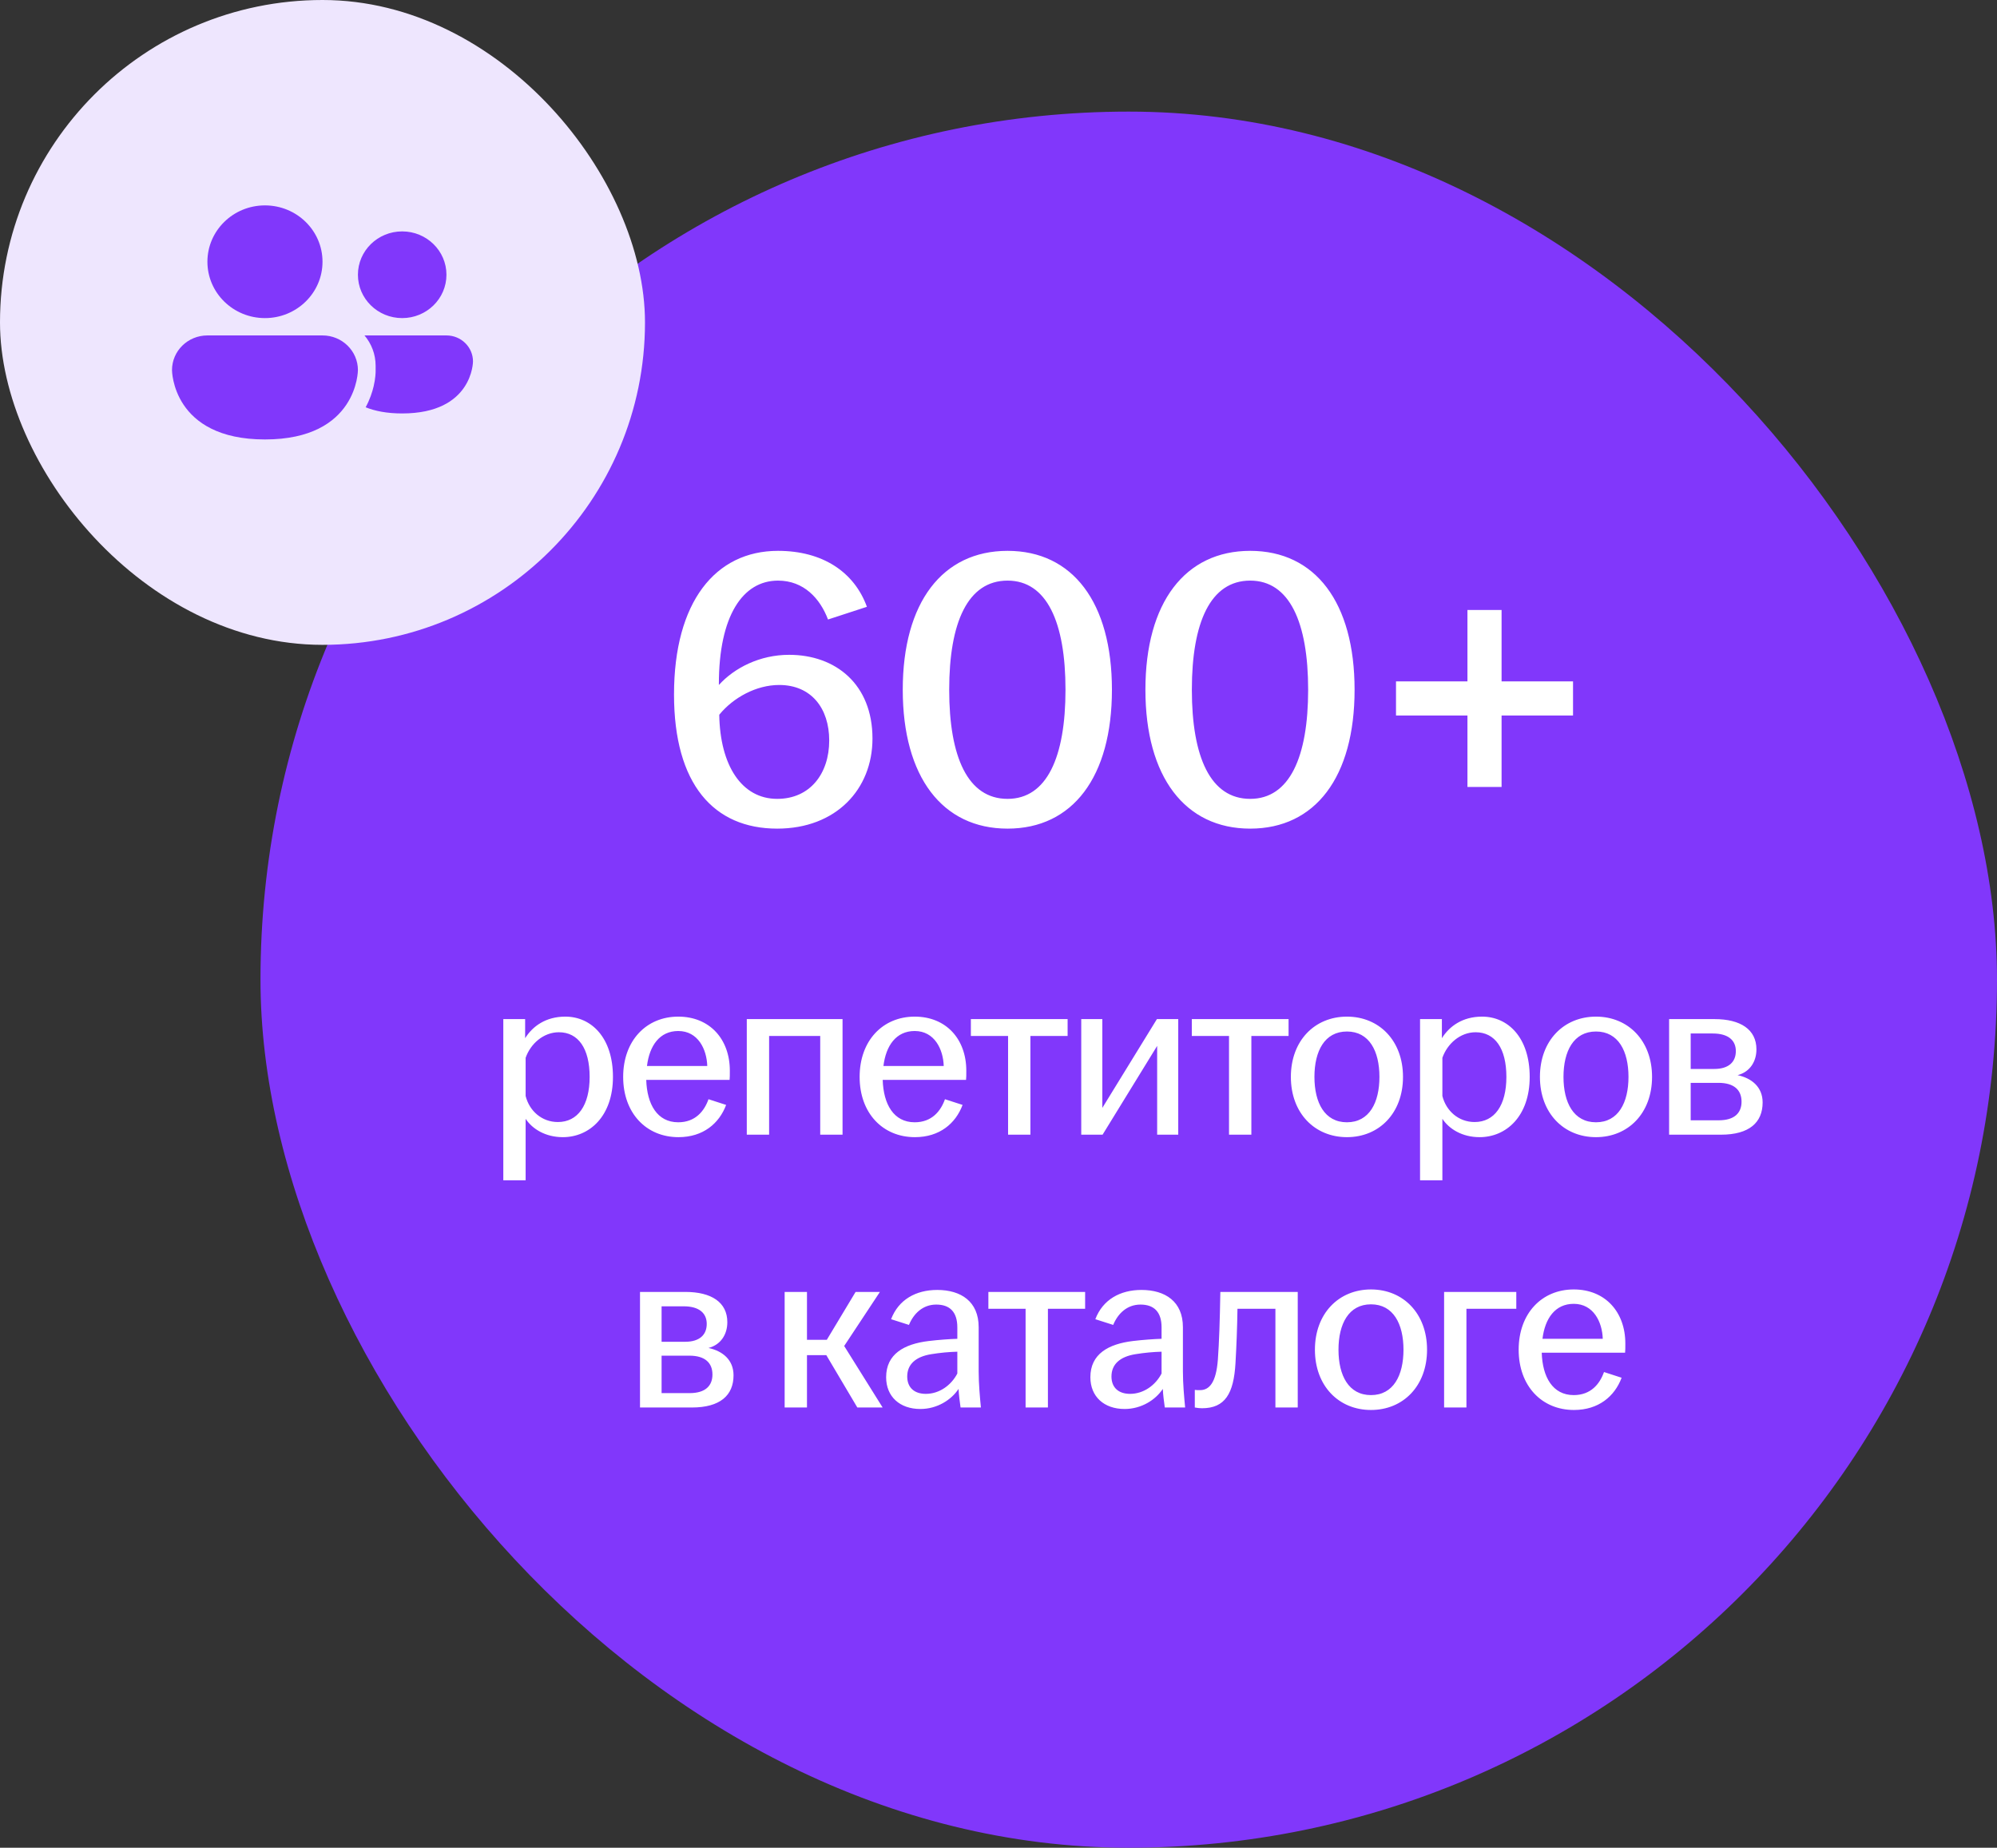
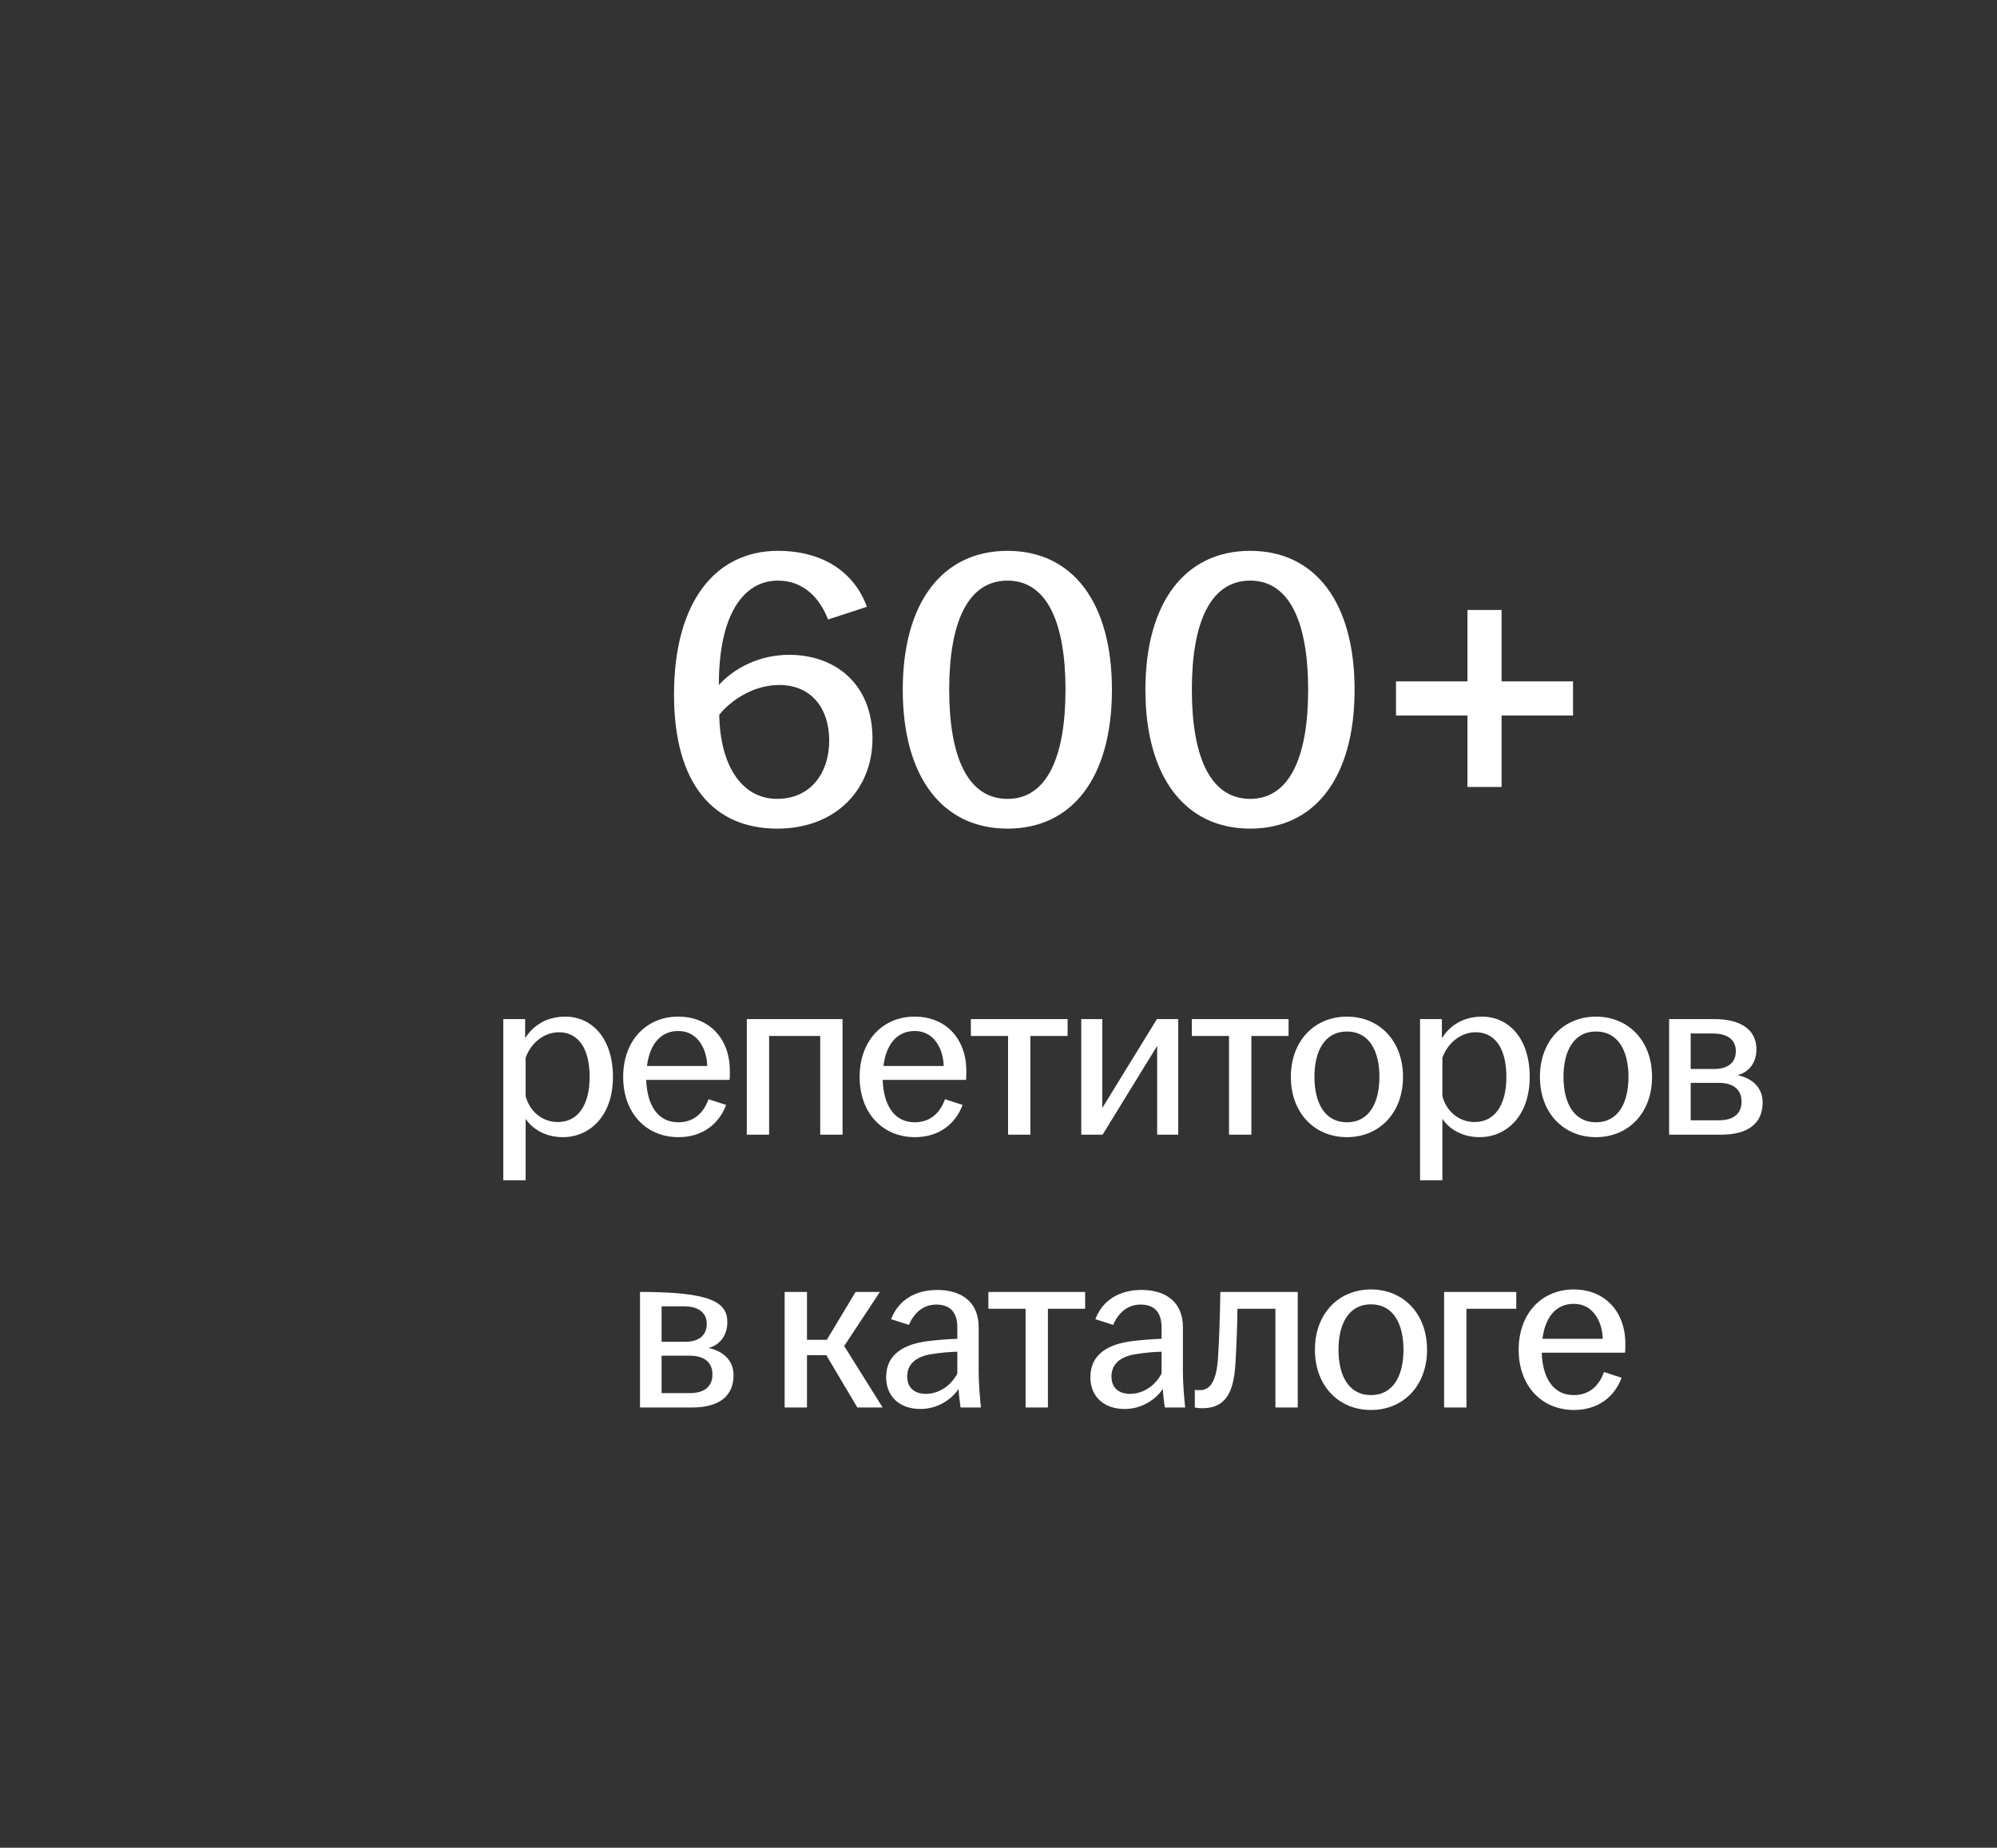
<svg xmlns="http://www.w3.org/2000/svg" width="161" height="149" viewBox="0 0 161 149" fill="none">
  <rect x="0" y="0" width="161" height="149" fill="#333333" stroke="none" />
-   <rect x="21" y="9" width="140" height="140" rx="70" fill="#8137FB" />
  <path d="M62.66 66.82C57.539 66.82 54.34 63.236 54.34 56.004C54.34 48.548 57.667 44.42 62.724 44.42C66.308 44.42 68.868 46.116 69.891 48.932L66.755 49.956C66.115 48.26 64.803 46.82 62.724 46.82C59.876 46.82 57.956 49.668 57.956 55.172V55.236C59.203 53.86 61.252 52.804 63.62 52.804C67.364 52.804 70.34 55.172 70.34 59.556C70.34 63.652 67.395 66.82 62.66 66.82ZM57.987 57.636C58.051 61.7 59.779 64.42 62.66 64.42C65.316 64.42 66.852 62.372 66.852 59.716C66.852 57.124 65.412 55.236 62.819 55.236C60.964 55.236 59.108 56.26 57.987 57.636ZM81.23 66.82C75.981 66.82 72.781 62.66 72.781 55.62C72.781 48.58 75.981 44.42 81.23 44.42C86.478 44.42 89.645 48.58 89.645 55.62C89.645 62.66 86.478 66.82 81.23 66.82ZM76.525 55.62C76.525 61.06 78.029 64.42 81.23 64.42C84.397 64.42 85.901 61.06 85.901 55.62C85.901 50.18 84.397 46.82 81.23 46.82C78.029 46.82 76.525 50.18 76.525 55.62ZM100.792 66.82C95.544 66.82 92.344 62.66 92.344 55.62C92.344 48.58 95.544 44.42 100.792 44.42C106.04 44.42 109.208 48.58 109.208 55.62C109.208 62.66 106.04 66.82 100.792 66.82ZM96.088 55.62C96.088 61.06 97.592 64.42 100.792 64.42C103.96 64.42 105.464 61.06 105.464 55.62C105.464 50.18 103.96 46.82 100.792 46.82C97.592 46.82 96.088 50.18 96.088 55.62ZM112.547 57.7V54.948H118.307V49.188H121.059V54.948H126.819V57.7H121.059V63.46H118.307V57.7H112.547Z" fill="white" />
-   <path d="M40.577 95.18V82.18H42.337V83.72C42.937 82.76 43.997 81.98 45.577 81.98C47.677 81.98 49.417 83.68 49.417 86.84C49.417 90 47.537 91.7 45.377 91.7C43.977 91.7 42.917 91.04 42.377 90.22V95.18H40.577ZM42.377 88.38C42.677 89.58 43.677 90.48 44.977 90.48C46.577 90.48 47.537 89.14 47.537 86.84C47.537 84.54 46.617 83.24 45.057 83.24C43.817 83.24 42.777 84.16 42.377 85.3V88.38ZM54.7 91.7C52.1 91.7 50.24 89.76 50.24 86.84C50.24 83.92 52.1 81.98 54.681 81.98C57.221 81.98 58.84 83.8 58.84 86.34C58.84 86.68 58.84 86.9 58.821 87.08H52.1C52.16 89.04 52.98 90.5 54.681 90.5C56.06 90.5 56.781 89.6 57.12 88.64L58.541 89.1C57.98 90.6 56.681 91.7 54.7 91.7ZM52.16 85.96H57.02C56.98 84.62 56.281 83.14 54.681 83.14C53.181 83.14 52.361 84.32 52.16 85.96ZM60.207 91.5V82.18H67.927V91.5H66.127V83.54H62.007V91.5H60.207ZM73.764 91.7C71.164 91.7 69.304 89.76 69.304 86.84C69.304 83.92 71.164 81.98 73.744 81.98C76.284 81.98 77.904 83.8 77.904 86.34C77.904 86.68 77.904 86.9 77.884 87.08H71.164C71.224 89.04 72.044 90.5 73.744 90.5C75.124 90.5 75.844 89.6 76.184 88.64L77.604 89.1C77.044 90.6 75.744 91.7 73.764 91.7ZM71.224 85.96H76.084C76.044 84.62 75.344 83.14 73.744 83.14C72.244 83.14 71.424 84.32 71.224 85.96ZM81.272 91.5V83.54H78.272V82.18H86.072V83.54H83.072V91.5H81.272ZM87.171 91.5V82.18H88.871V89.34L93.271 82.18H94.991V91.5H93.291V84.34L88.891 91.5H87.171ZM99.085 91.5V83.54H96.085V82.18H103.886V83.54H100.886V91.5H99.085ZM108.591 91.7C105.991 91.7 104.071 89.76 104.071 86.84C104.071 83.92 105.991 81.98 108.591 81.98C111.191 81.98 113.111 83.92 113.111 86.84C113.111 89.76 111.191 91.7 108.591 91.7ZM105.971 86.84C105.971 88.92 106.791 90.5 108.591 90.5C110.391 90.5 111.211 88.92 111.211 86.84C111.211 84.76 110.391 83.18 108.591 83.18C106.791 83.18 105.971 84.76 105.971 86.84ZM114.486 95.18V82.18H116.246V83.72C116.846 82.76 117.906 81.98 119.486 81.98C121.586 81.98 123.326 83.68 123.326 86.84C123.326 90 121.446 91.7 119.286 91.7C117.886 91.7 116.826 91.04 116.286 90.22V95.18H114.486ZM116.286 88.38C116.586 89.58 117.586 90.48 118.886 90.48C120.486 90.48 121.446 89.14 121.446 86.84C121.446 84.54 120.526 83.24 118.966 83.24C117.726 83.24 116.686 84.16 116.286 85.3V88.38ZM128.67 91.7C126.07 91.7 124.15 89.76 124.15 86.84C124.15 83.92 126.07 81.98 128.67 81.98C131.27 81.98 133.19 83.92 133.19 86.84C133.19 89.76 131.27 91.7 128.67 91.7ZM126.05 86.84C126.05 88.92 126.87 90.5 128.67 90.5C130.47 90.5 131.29 88.92 131.29 86.84C131.29 84.76 130.47 83.18 128.67 83.18C126.87 83.18 126.05 84.76 126.05 86.84ZM134.565 91.5V82.18H138.225C140.325 82.18 141.605 83.02 141.605 84.62C141.605 85.6 141.085 86.44 140.085 86.7C141.225 86.94 142.105 87.66 142.105 88.9C142.105 90.52 141.025 91.5 138.745 91.5H134.565ZM136.305 90.34H138.565C139.845 90.34 140.405 89.74 140.405 88.84C140.405 87.9 139.805 87.32 138.545 87.32H136.305V90.34ZM136.305 86.2H138.205C139.365 86.2 139.945 85.64 139.945 84.76C139.945 83.9 139.345 83.34 138.085 83.34H136.305V86.2ZM51.598 113.5V104.18H55.258C57.358 104.18 58.638 105.02 58.638 106.62C58.638 107.6 58.118 108.44 57.118 108.7C58.258 108.94 59.138 109.66 59.138 110.9C59.138 112.52 58.058 113.5 55.778 113.5H51.598ZM53.338 112.34H55.598C56.878 112.34 57.438 111.74 57.438 110.84C57.438 109.9 56.838 109.32 55.578 109.32H53.338V112.34ZM53.338 108.2H55.238C56.398 108.2 56.978 107.64 56.978 106.76C56.978 105.9 56.378 105.34 55.118 105.34H53.338V108.2ZM63.259 113.5V104.18H65.059V108.04H66.659L68.979 104.18H70.939L68.059 108.54L71.159 113.5H69.119L66.619 109.28H65.059V113.5H63.259ZM74.201 113.62C72.541 113.62 71.441 112.62 71.441 111.06C71.441 109.18 72.901 108.38 74.861 108.14C75.701 108.04 76.561 107.98 77.181 107.96V107.04C77.181 105.8 76.581 105.2 75.481 105.2C74.401 105.2 73.661 105.92 73.281 106.84L71.841 106.38C72.441 104.8 73.841 104.02 75.561 104.02C77.481 104.02 78.901 104.96 78.901 107.02V110.58C78.901 111.6 79.001 112.66 79.081 113.5H77.441C77.381 113.06 77.301 112.48 77.281 112C76.701 112.88 75.561 113.62 74.201 113.62ZM73.141 111C73.141 111.9 73.721 112.4 74.641 112.4C75.721 112.4 76.681 111.72 77.181 110.76V109C76.501 109.02 75.821 109.08 75.081 109.2C73.821 109.4 73.141 110.02 73.141 111ZM82.684 113.5V105.54H79.684V104.18H87.484V105.54H84.484V113.5H82.684ZM90.667 113.62C89.007 113.62 87.907 112.62 87.907 111.06C87.907 109.18 89.367 108.38 91.327 108.14C92.167 108.04 93.027 107.98 93.647 107.96V107.04C93.647 105.8 93.047 105.2 91.947 105.2C90.867 105.2 90.127 105.92 89.747 106.84L88.307 106.38C88.907 104.8 90.307 104.02 92.027 104.02C93.947 104.02 95.367 104.96 95.367 107.02V110.58C95.367 111.6 95.467 112.66 95.547 113.5H93.907C93.847 113.06 93.767 112.48 93.747 112C93.167 112.88 92.027 113.62 90.667 113.62ZM89.607 111C89.607 111.9 90.187 112.4 91.107 112.4C92.187 112.4 93.147 111.72 93.647 110.76V109C92.967 109.02 92.287 109.08 91.547 109.2C90.287 109.4 89.607 110.02 89.607 111ZM96.906 113.56C96.725 113.56 96.546 113.54 96.326 113.5V112.08C96.445 112.1 96.585 112.1 96.746 112.1C97.505 112.1 98.046 111.48 98.186 109.64C98.285 108.28 98.346 106.5 98.385 104.18H104.625V113.5H102.825V105.54H99.766C99.746 106.98 99.686 108.56 99.606 109.92C99.466 112.38 98.766 113.56 96.906 113.56ZM110.53 113.7C107.93 113.7 106.01 111.76 106.01 108.84C106.01 105.92 107.93 103.98 110.53 103.98C113.13 103.98 115.05 105.92 115.05 108.84C115.05 111.76 113.13 113.7 110.53 113.7ZM107.91 108.84C107.91 110.92 108.73 112.5 110.53 112.5C112.33 112.5 113.15 110.92 113.15 108.84C113.15 106.76 112.33 105.18 110.53 105.18C108.73 105.18 107.91 106.76 107.91 108.84ZM116.425 113.5V104.18H122.245V105.54H118.225V113.5H116.425ZM126.896 113.7C124.296 113.7 122.436 111.76 122.436 108.84C122.436 105.92 124.296 103.98 126.876 103.98C129.416 103.98 131.036 105.8 131.036 108.34C131.036 108.68 131.036 108.9 131.016 109.08H124.296C124.356 111.04 125.176 112.5 126.876 112.5C128.256 112.5 128.976 111.6 129.316 110.64L130.736 111.1C130.176 112.6 128.876 113.7 126.896 113.7ZM124.356 107.96H129.216C129.176 106.62 128.476 105.14 126.876 105.14C125.376 105.14 124.556 106.32 124.356 107.96Z" fill="white" />
-   <rect width="52" height="52" rx="26" fill="#EEE6FE" />
-   <path d="M21.361 25.651C23.924 25.651 26.001 23.616 26.001 21.107C26.001 18.597 23.924 16.563 21.361 16.563C18.799 16.563 16.722 18.597 16.722 21.107C16.722 23.616 18.799 25.651 21.361 25.651ZM29.48 32.843C30.236 33.147 31.198 33.34 32.423 33.34C38.133 33.34 38.133 29.146 38.133 29.146C38.133 27.988 37.175 27.049 35.992 27.049H29.386C29.946 27.713 30.283 28.566 30.283 29.495V29.932C30.283 29.932 30.283 29.931 30.283 29.935L30.283 29.938L30.283 29.944L30.283 29.959L30.282 29.993C30.282 30.018 30.281 30.048 30.279 30.083C30.276 30.152 30.27 30.24 30.259 30.345C30.239 30.553 30.199 30.83 30.123 31.154C30.011 31.627 29.818 32.218 29.48 32.843ZM35.993 22.155C35.993 24.086 34.395 25.651 32.424 25.651C30.453 25.651 28.856 24.086 28.856 22.155C28.856 20.225 30.453 18.66 32.424 18.66C34.395 18.66 35.993 20.225 35.993 22.155ZM13.867 29.845C13.867 28.3 15.145 27.049 16.722 27.049H26.001C27.577 27.049 28.856 28.3 28.856 29.845C28.856 29.845 28.856 35.437 21.361 35.437C13.867 35.437 13.867 29.845 13.867 29.845ZM30.282 29.993L30.279 30.083L30.282 29.993Z" fill="#8137FB" />
+   <path d="M40.577 95.18V82.18H42.337V83.72C42.937 82.76 43.997 81.98 45.577 81.98C47.677 81.98 49.417 83.68 49.417 86.84C49.417 90 47.537 91.7 45.377 91.7C43.977 91.7 42.917 91.04 42.377 90.22V95.18H40.577ZM42.377 88.38C42.677 89.58 43.677 90.48 44.977 90.48C46.577 90.48 47.537 89.14 47.537 86.84C47.537 84.54 46.617 83.24 45.057 83.24C43.817 83.24 42.777 84.16 42.377 85.3V88.38ZM54.7 91.7C52.1 91.7 50.24 89.76 50.24 86.84C50.24 83.92 52.1 81.98 54.681 81.98C57.221 81.98 58.84 83.8 58.84 86.34C58.84 86.68 58.84 86.9 58.821 87.08H52.1C52.16 89.04 52.98 90.5 54.681 90.5C56.06 90.5 56.781 89.6 57.12 88.64L58.541 89.1C57.98 90.6 56.681 91.7 54.7 91.7ZM52.16 85.96H57.02C56.98 84.62 56.281 83.14 54.681 83.14C53.181 83.14 52.361 84.32 52.16 85.96ZM60.207 91.5V82.18H67.927V91.5H66.127V83.54H62.007V91.5H60.207ZM73.764 91.7C71.164 91.7 69.304 89.76 69.304 86.84C69.304 83.92 71.164 81.98 73.744 81.98C76.284 81.98 77.904 83.8 77.904 86.34C77.904 86.68 77.904 86.9 77.884 87.08H71.164C71.224 89.04 72.044 90.5 73.744 90.5C75.124 90.5 75.844 89.6 76.184 88.64L77.604 89.1C77.044 90.6 75.744 91.7 73.764 91.7ZM71.224 85.96H76.084C76.044 84.62 75.344 83.14 73.744 83.14C72.244 83.14 71.424 84.32 71.224 85.96ZM81.272 91.5V83.54H78.272V82.18H86.072V83.54H83.072V91.5H81.272ZM87.171 91.5V82.18H88.871V89.34L93.271 82.18H94.991V91.5H93.291V84.34L88.891 91.5H87.171ZM99.085 91.5V83.54H96.085V82.18H103.886V83.54H100.886V91.5H99.085ZM108.591 91.7C105.991 91.7 104.071 89.76 104.071 86.84C104.071 83.92 105.991 81.98 108.591 81.98C111.191 81.98 113.111 83.92 113.111 86.84C113.111 89.76 111.191 91.7 108.591 91.7ZM105.971 86.84C105.971 88.92 106.791 90.5 108.591 90.5C110.391 90.5 111.211 88.92 111.211 86.84C111.211 84.76 110.391 83.18 108.591 83.18C106.791 83.18 105.971 84.76 105.971 86.84ZM114.486 95.18V82.18H116.246V83.72C116.846 82.76 117.906 81.98 119.486 81.98C121.586 81.98 123.326 83.68 123.326 86.84C123.326 90 121.446 91.7 119.286 91.7C117.886 91.7 116.826 91.04 116.286 90.22V95.18H114.486ZM116.286 88.38C116.586 89.58 117.586 90.48 118.886 90.48C120.486 90.48 121.446 89.14 121.446 86.84C121.446 84.54 120.526 83.24 118.966 83.24C117.726 83.24 116.686 84.16 116.286 85.3V88.38ZM128.67 91.7C126.07 91.7 124.15 89.76 124.15 86.84C124.15 83.92 126.07 81.98 128.67 81.98C131.27 81.98 133.19 83.92 133.19 86.84C133.19 89.76 131.27 91.7 128.67 91.7ZM126.05 86.84C126.05 88.92 126.87 90.5 128.67 90.5C130.47 90.5 131.29 88.92 131.29 86.84C131.29 84.76 130.47 83.18 128.67 83.18C126.87 83.18 126.05 84.76 126.05 86.84ZM134.565 91.5V82.18H138.225C140.325 82.18 141.605 83.02 141.605 84.62C141.605 85.6 141.085 86.44 140.085 86.7C141.225 86.94 142.105 87.66 142.105 88.9C142.105 90.52 141.025 91.5 138.745 91.5H134.565ZM136.305 90.34H138.565C139.845 90.34 140.405 89.74 140.405 88.84C140.405 87.9 139.805 87.32 138.545 87.32H136.305V90.34ZM136.305 86.2H138.205C139.365 86.2 139.945 85.64 139.945 84.76C139.945 83.9 139.345 83.34 138.085 83.34H136.305V86.2ZM51.598 113.5V104.18C57.358 104.18 58.638 105.02 58.638 106.62C58.638 107.6 58.118 108.44 57.118 108.7C58.258 108.94 59.138 109.66 59.138 110.9C59.138 112.52 58.058 113.5 55.778 113.5H51.598ZM53.338 112.34H55.598C56.878 112.34 57.438 111.74 57.438 110.84C57.438 109.9 56.838 109.32 55.578 109.32H53.338V112.34ZM53.338 108.2H55.238C56.398 108.2 56.978 107.64 56.978 106.76C56.978 105.9 56.378 105.34 55.118 105.34H53.338V108.2ZM63.259 113.5V104.18H65.059V108.04H66.659L68.979 104.18H70.939L68.059 108.54L71.159 113.5H69.119L66.619 109.28H65.059V113.5H63.259ZM74.201 113.62C72.541 113.62 71.441 112.62 71.441 111.06C71.441 109.18 72.901 108.38 74.861 108.14C75.701 108.04 76.561 107.98 77.181 107.96V107.04C77.181 105.8 76.581 105.2 75.481 105.2C74.401 105.2 73.661 105.92 73.281 106.84L71.841 106.38C72.441 104.8 73.841 104.02 75.561 104.02C77.481 104.02 78.901 104.96 78.901 107.02V110.58C78.901 111.6 79.001 112.66 79.081 113.5H77.441C77.381 113.06 77.301 112.48 77.281 112C76.701 112.88 75.561 113.62 74.201 113.62ZM73.141 111C73.141 111.9 73.721 112.4 74.641 112.4C75.721 112.4 76.681 111.72 77.181 110.76V109C76.501 109.02 75.821 109.08 75.081 109.2C73.821 109.4 73.141 110.02 73.141 111ZM82.684 113.5V105.54H79.684V104.18H87.484V105.54H84.484V113.5H82.684ZM90.667 113.62C89.007 113.62 87.907 112.62 87.907 111.06C87.907 109.18 89.367 108.38 91.327 108.14C92.167 108.04 93.027 107.98 93.647 107.96V107.04C93.647 105.8 93.047 105.2 91.947 105.2C90.867 105.2 90.127 105.92 89.747 106.84L88.307 106.38C88.907 104.8 90.307 104.02 92.027 104.02C93.947 104.02 95.367 104.96 95.367 107.02V110.58C95.367 111.6 95.467 112.66 95.547 113.5H93.907C93.847 113.06 93.767 112.48 93.747 112C93.167 112.88 92.027 113.62 90.667 113.62ZM89.607 111C89.607 111.9 90.187 112.4 91.107 112.4C92.187 112.4 93.147 111.72 93.647 110.76V109C92.967 109.02 92.287 109.08 91.547 109.2C90.287 109.4 89.607 110.02 89.607 111ZM96.906 113.56C96.725 113.56 96.546 113.54 96.326 113.5V112.08C96.445 112.1 96.585 112.1 96.746 112.1C97.505 112.1 98.046 111.48 98.186 109.64C98.285 108.28 98.346 106.5 98.385 104.18H104.625V113.5H102.825V105.54H99.766C99.746 106.98 99.686 108.56 99.606 109.92C99.466 112.38 98.766 113.56 96.906 113.56ZM110.53 113.7C107.93 113.7 106.01 111.76 106.01 108.84C106.01 105.92 107.93 103.98 110.53 103.98C113.13 103.98 115.05 105.92 115.05 108.84C115.05 111.76 113.13 113.7 110.53 113.7ZM107.91 108.84C107.91 110.92 108.73 112.5 110.53 112.5C112.33 112.5 113.15 110.92 113.15 108.84C113.15 106.76 112.33 105.18 110.53 105.18C108.73 105.18 107.91 106.76 107.91 108.84ZM116.425 113.5V104.18H122.245V105.54H118.225V113.5H116.425ZM126.896 113.7C124.296 113.7 122.436 111.76 122.436 108.84C122.436 105.92 124.296 103.98 126.876 103.98C129.416 103.98 131.036 105.8 131.036 108.34C131.036 108.68 131.036 108.9 131.016 109.08H124.296C124.356 111.04 125.176 112.5 126.876 112.5C128.256 112.5 128.976 111.6 129.316 110.64L130.736 111.1C130.176 112.6 128.876 113.7 126.896 113.7ZM124.356 107.96H129.216C129.176 106.62 128.476 105.14 126.876 105.14C125.376 105.14 124.556 106.32 124.356 107.96Z" fill="white" />
</svg>